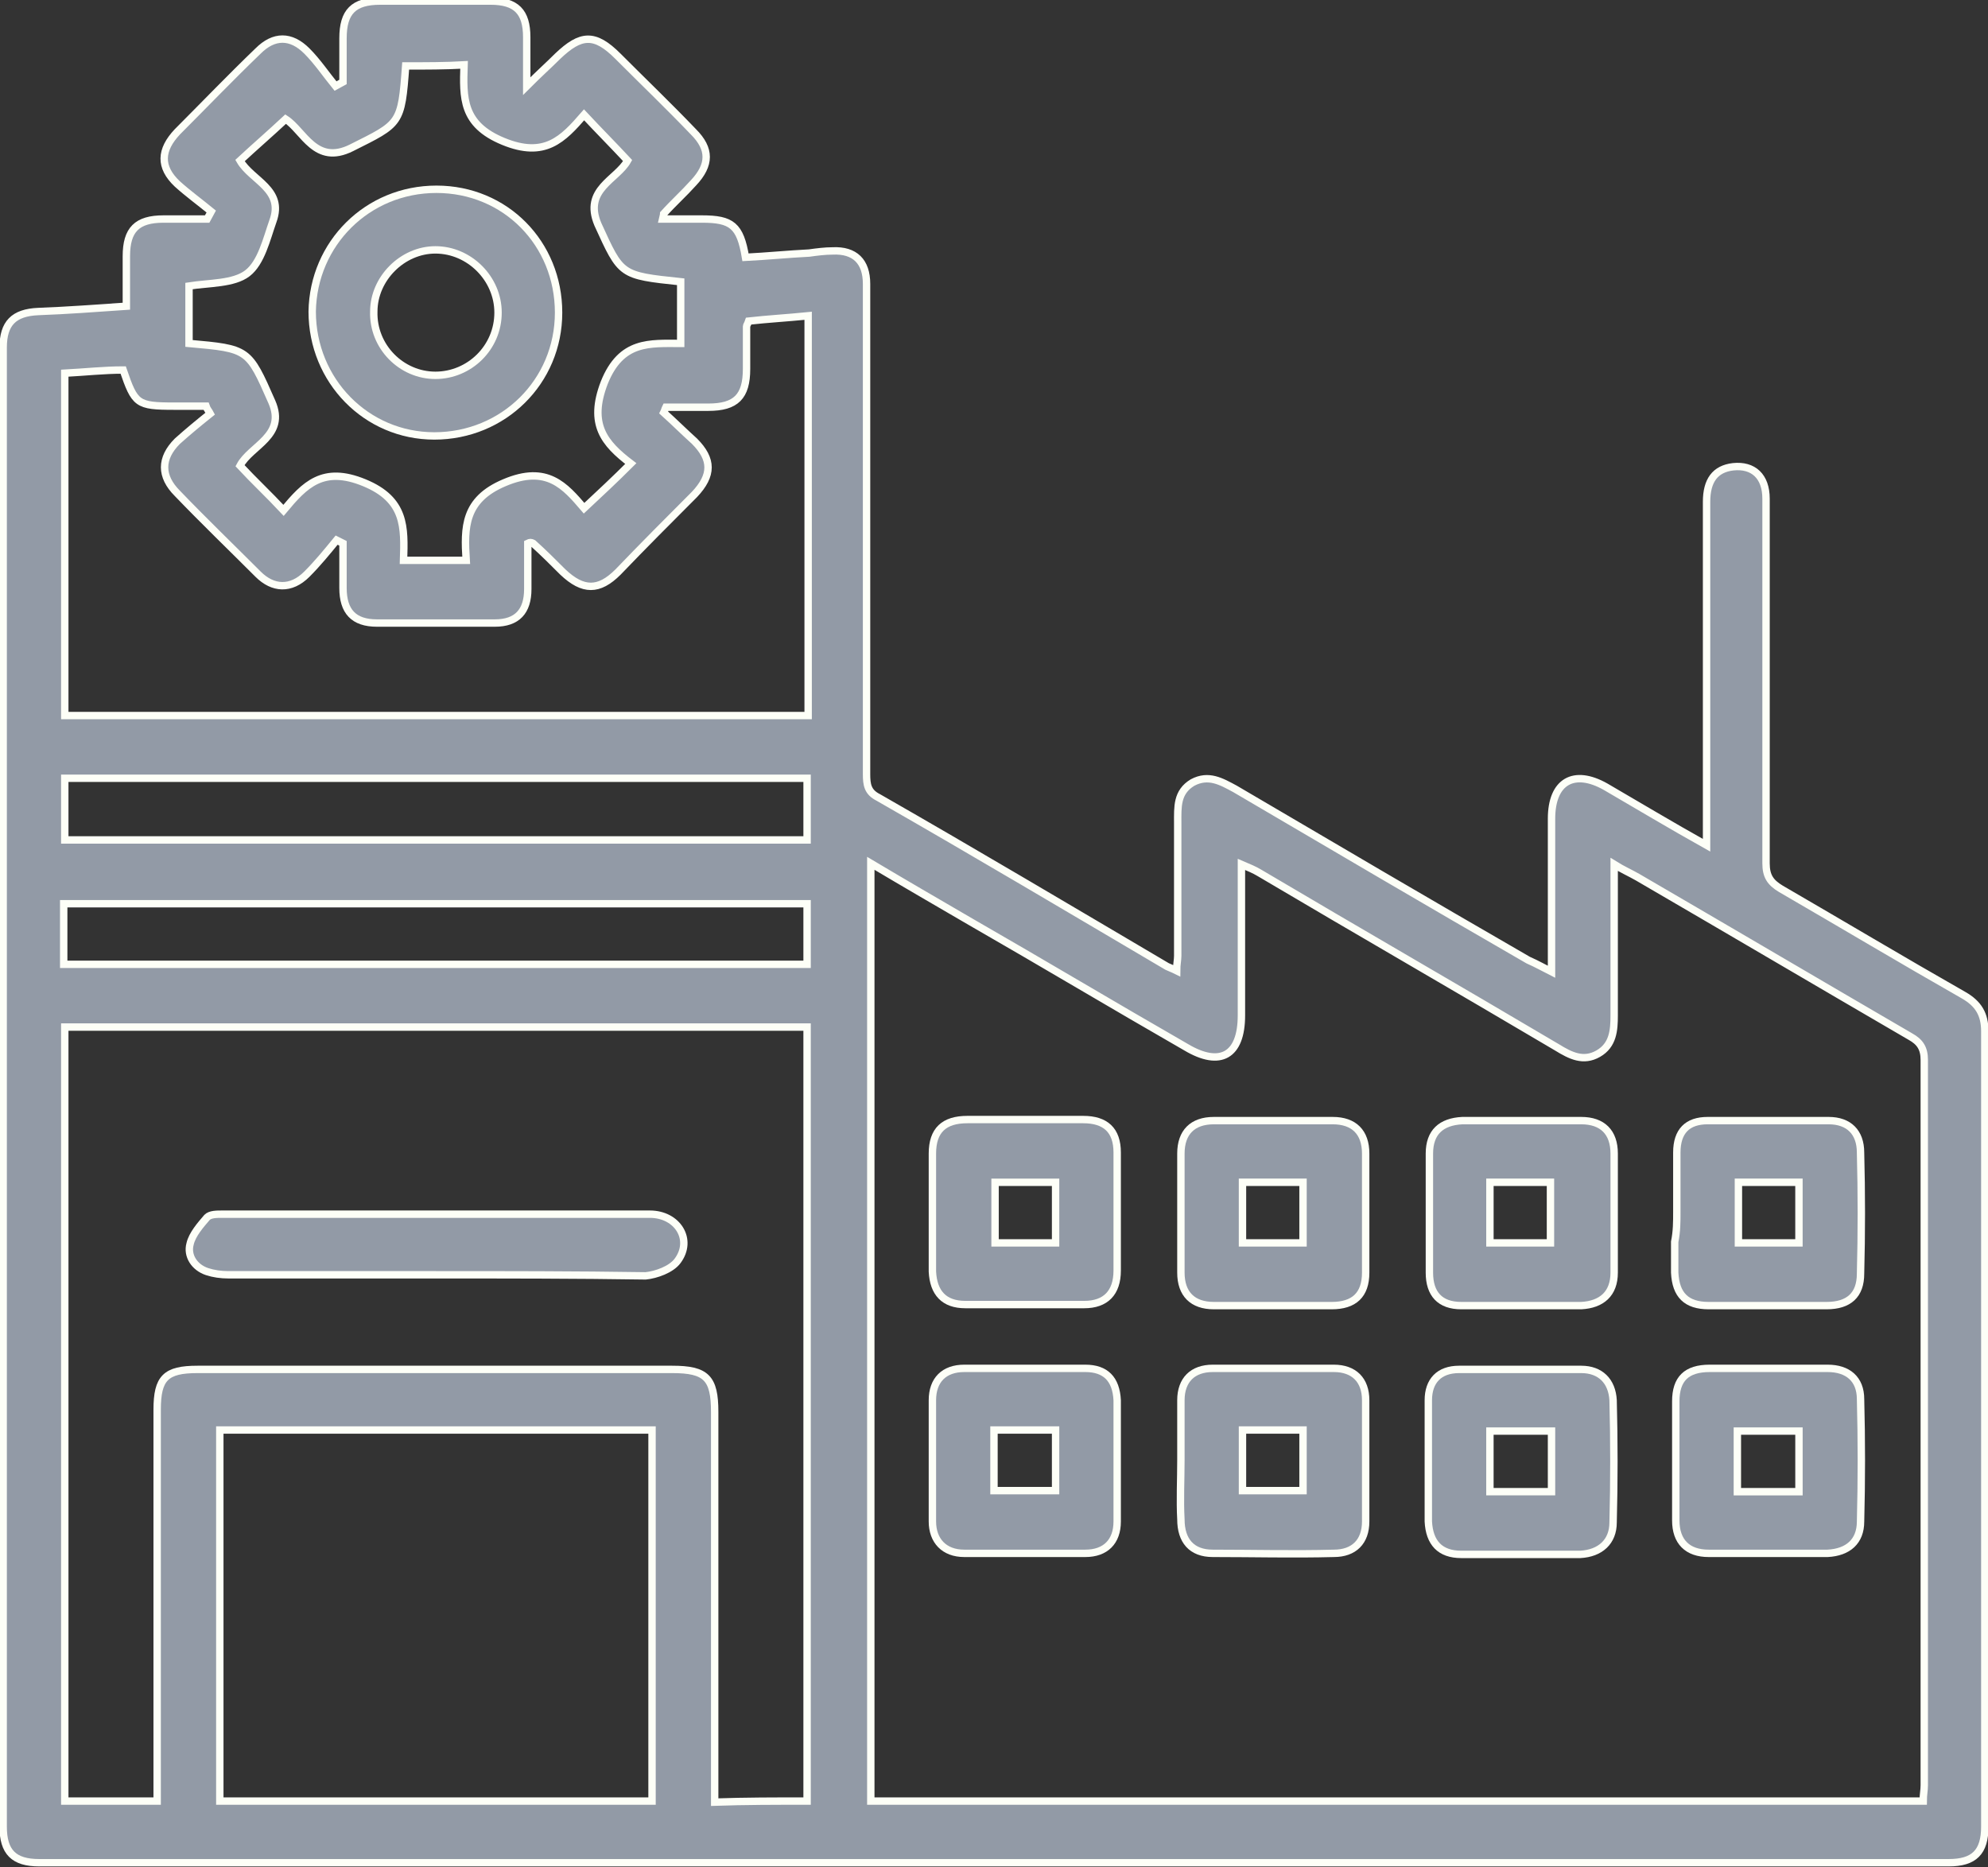
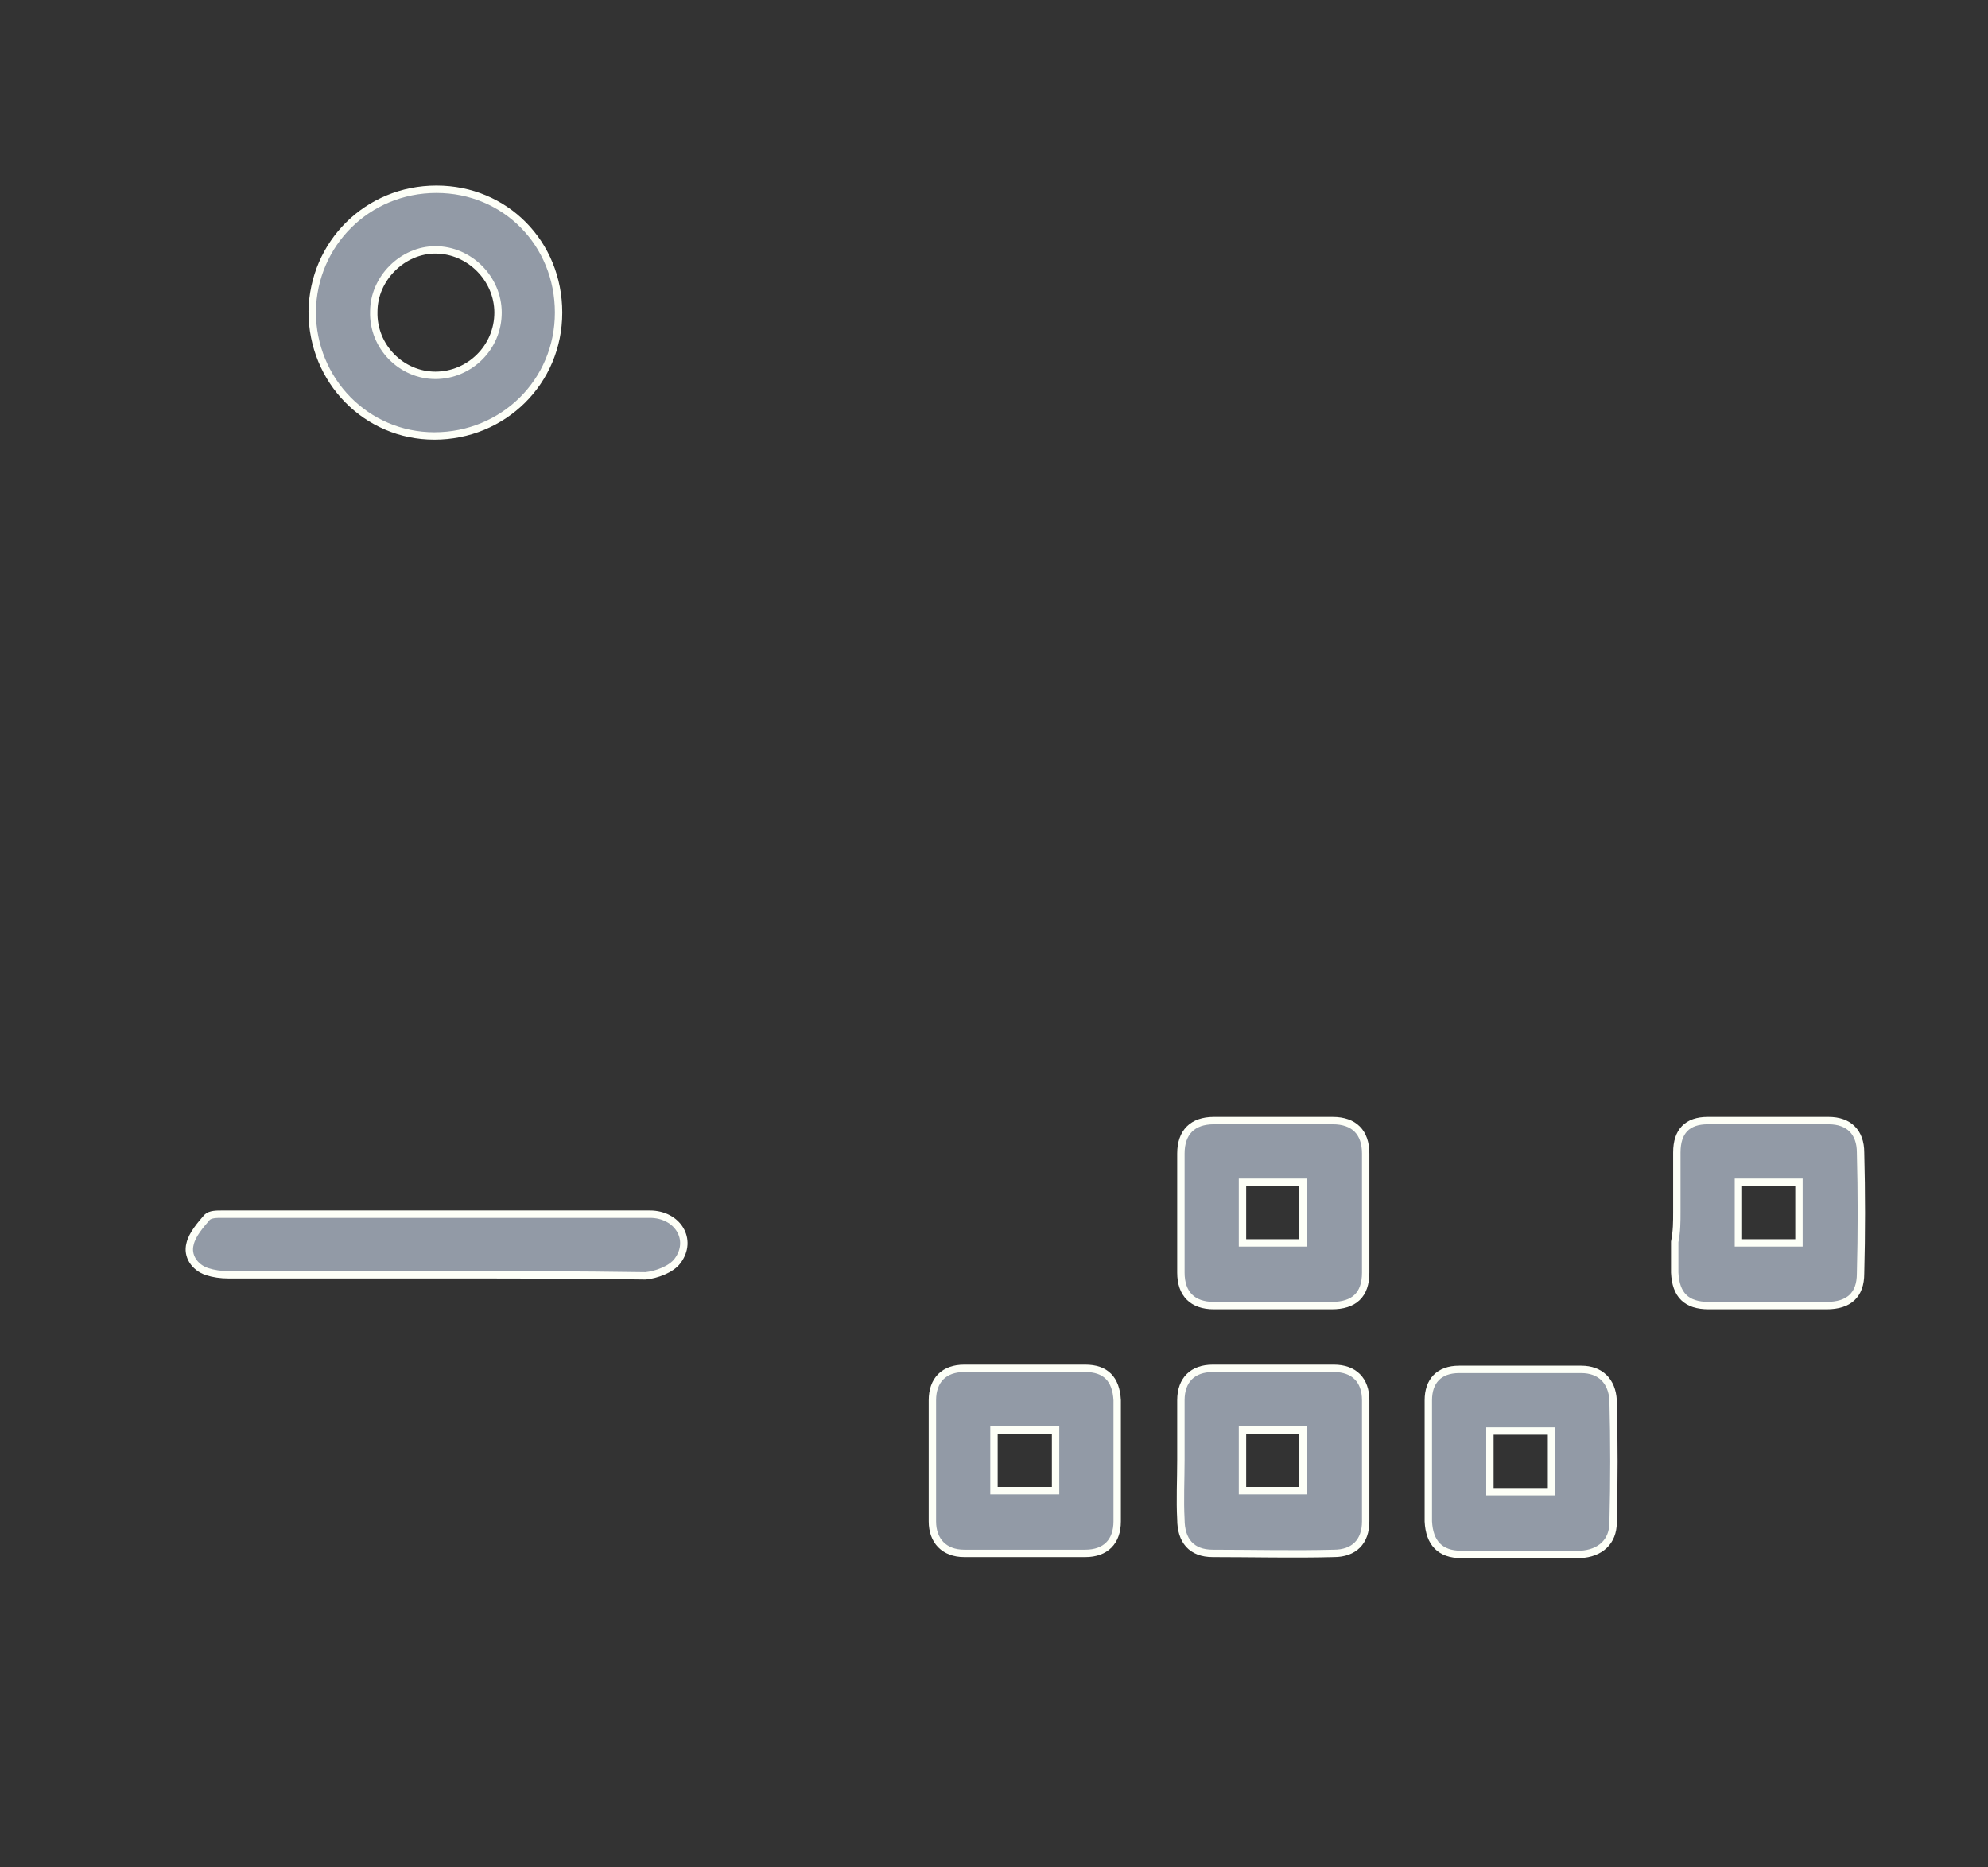
<svg xmlns="http://www.w3.org/2000/svg" width="148" height="139" viewBox="0 0 148 139" fill="none">
  <rect x="0" y="0" width="148" height="139" fill="#333333" stroke="none" />
  <g clip-path="url(#clip0_64_470)">
-     <path d="M115.506 72.351C115.506 68.393 115.506 64.672 115.506 60.952C115.506 58.181 117.166 57.232 119.538 58.577C121.988 60.002 124.36 61.427 127.048 62.931C127.048 62.218 127.048 61.823 127.048 61.348C127.048 53.353 127.048 45.358 127.048 37.363C127.048 35.78 127.681 34.909 129.025 34.751C130.527 34.593 131.476 35.463 131.476 37.126C131.476 39.5 131.476 41.875 131.476 44.25C131.476 50.899 131.476 57.627 131.476 64.276C131.476 65.226 131.792 65.701 132.582 66.176C137.089 68.788 141.595 71.48 146.181 74.092C147.288 74.725 147.762 75.517 147.762 76.783C147.762 96.493 147.762 116.283 147.762 135.993C147.762 137.893 146.971 138.684 145.074 138.684C97.717 138.684 50.36 138.684 2.924 138.684C1.027 138.684 0.236 137.893 0.236 135.993C0.236 99.264 0.236 62.614 0.236 25.885C0.236 24.065 1.027 23.273 2.845 23.194C4.98 23.115 7.115 22.956 9.407 22.798C9.407 21.532 9.407 20.265 9.407 19.078C9.407 17.099 10.198 16.307 12.174 16.307C13.281 16.307 14.309 16.307 15.416 16.307C15.495 16.149 15.653 15.912 15.732 15.753C14.862 15.041 13.993 14.408 13.202 13.695C11.858 12.429 11.937 11.162 13.202 9.816C15.179 7.837 17.155 5.779 19.211 3.8C20.397 2.613 21.662 2.613 22.847 3.8C23.638 4.592 24.27 5.542 24.982 6.413C25.14 6.333 25.377 6.175 25.535 6.096C25.535 4.988 25.535 3.959 25.535 2.851C25.535 0.872 26.326 0.08 28.303 0.08C31.07 0.08 33.758 0.08 36.525 0.08C38.422 0.08 39.213 0.872 39.213 2.771C39.213 3.88 39.213 4.909 39.213 6.413C40.161 5.463 40.873 4.83 41.506 4.196C43.245 2.534 44.273 2.455 46.012 4.196C47.909 6.096 49.807 7.917 51.625 9.816C52.89 11.083 52.89 12.27 51.625 13.616C50.914 14.408 50.123 15.12 49.411 15.912C49.411 15.912 49.411 15.991 49.333 16.307C50.36 16.307 51.309 16.307 52.258 16.307C54.471 16.307 55.104 16.782 55.499 19.157C57.08 19.078 58.661 18.919 60.243 18.84C60.796 18.761 61.429 18.682 61.982 18.682C63.642 18.603 64.512 19.474 64.512 21.136C64.512 23.906 64.512 26.598 64.512 29.368C64.512 38.788 64.512 48.208 64.512 57.627C64.512 58.419 64.591 58.973 65.382 59.369C72.576 63.485 79.77 67.76 86.886 71.955C87.044 72.034 87.281 72.113 87.597 72.271C87.597 71.796 87.677 71.48 87.677 71.163C87.677 67.839 87.677 64.593 87.677 61.269C87.677 60.081 87.597 58.973 88.783 58.261C89.969 57.627 90.918 58.181 91.946 58.736C99.219 63.01 106.493 67.284 113.766 71.48C114.478 71.796 114.873 72.034 115.506 72.351ZM64.828 64.276C64.828 87.707 64.828 110.9 64.828 134.093C90.997 134.093 117.087 134.093 143.176 134.093C143.176 133.618 143.256 133.302 143.256 132.906C143.256 114.937 143.256 96.889 143.256 78.921C143.256 78.05 142.939 77.575 142.228 77.179C135.429 73.221 128.709 69.263 121.909 65.306C121.356 64.989 120.803 64.751 120.17 64.356C120.17 68.234 120.17 71.955 120.17 75.596C120.17 76.704 120.091 77.812 118.984 78.446C117.877 79.079 116.929 78.604 115.901 77.971C108.548 73.617 101.117 69.343 93.764 64.989C93.369 64.751 92.974 64.593 92.42 64.356C92.42 68.234 92.42 71.955 92.42 75.596C92.42 78.604 90.839 79.475 88.309 77.971C82.933 74.884 77.636 71.717 72.26 68.63C69.809 67.205 67.358 65.781 64.828 64.276ZM60.085 134.093C60.085 114.858 60.085 95.702 60.085 76.467C41.585 76.467 23.243 76.467 4.822 76.467C4.822 95.702 4.822 114.858 4.822 134.093C7.194 134.093 9.407 134.093 11.7 134.093C11.7 133.46 11.7 132.985 11.7 132.51C11.7 123.328 11.7 114.146 11.7 104.963C11.7 102.589 12.332 101.955 14.704 101.955C26.484 101.955 38.264 101.955 50.044 101.955C52.574 101.955 53.206 102.589 53.206 105.122C53.206 114.304 53.206 123.486 53.206 132.668C53.206 133.143 53.206 133.618 53.206 134.172C55.499 134.093 57.713 134.093 60.085 134.093ZM48.542 134.093C48.542 124.911 48.542 115.729 48.542 106.467C37.79 106.467 27.117 106.467 16.364 106.467C16.364 115.729 16.364 124.911 16.364 134.093C27.038 134.093 37.711 134.093 48.542 134.093ZM4.822 53.274C23.322 53.274 41.743 53.274 60.164 53.274C60.164 43.3 60.164 33.405 60.164 23.511C58.583 23.669 57.159 23.748 55.736 23.906C55.657 24.144 55.578 24.223 55.578 24.302C55.578 25.331 55.578 26.439 55.578 27.468C55.578 29.526 54.788 30.318 52.732 30.318C51.704 30.318 50.597 30.318 49.57 30.318C49.491 30.476 49.491 30.556 49.411 30.714C50.202 31.426 50.914 32.139 51.704 32.851C53.048 34.197 53.048 35.384 51.704 36.809C49.807 38.709 47.909 40.609 46.012 42.587C44.589 44.012 43.403 44.012 41.901 42.587C41.189 41.875 40.478 41.163 39.687 40.45C39.529 40.371 39.45 40.371 39.292 40.45C39.292 41.558 39.292 42.667 39.292 43.854C39.292 45.516 38.501 46.387 36.841 46.387C33.916 46.387 30.991 46.387 28.065 46.387C26.326 46.387 25.535 45.516 25.535 43.775C25.535 42.667 25.535 41.558 25.535 40.45C25.377 40.371 25.219 40.292 25.061 40.213C24.35 41.084 23.638 41.954 22.847 42.746C21.662 43.933 20.317 43.854 19.211 42.746C17.234 40.767 15.179 38.788 13.202 36.73C11.937 35.463 11.937 34.118 13.202 32.851C13.993 32.139 14.862 31.426 15.653 30.793C15.574 30.635 15.416 30.476 15.337 30.239C14.546 30.239 13.756 30.239 12.965 30.239C10.198 30.239 10.04 30.081 9.17 27.548C7.747 27.548 6.324 27.706 4.822 27.785C4.822 36.334 4.822 44.804 4.822 53.274ZM30.2 4.909C29.884 9.262 29.805 9.183 26.168 11.004C23.48 12.349 22.61 9.737 21.266 8.867C20.08 9.975 18.974 10.925 17.867 11.954C18.736 13.458 21.187 14.091 20.317 16.466C19.843 17.811 19.448 19.553 18.42 20.344C17.392 21.136 15.574 21.057 14.072 21.294C14.072 22.64 14.072 24.144 14.072 25.569C18.499 25.965 18.499 25.965 20.238 29.922C21.345 32.455 18.657 33.168 17.867 34.672C18.894 35.78 20.001 36.809 21.108 37.996C22.689 36.097 24.033 34.672 27.117 35.938C30.2 37.205 30.121 39.263 30.042 41.717C31.702 41.717 33.125 41.717 34.706 41.717C34.548 39.263 34.548 37.205 37.553 35.938C40.715 34.593 42.059 36.176 43.482 37.838C44.668 36.73 45.775 35.701 46.961 34.513C44.984 33.01 43.798 31.585 44.984 28.497C46.249 25.331 48.384 25.569 50.676 25.569C50.676 23.906 50.676 22.482 50.676 20.978C46.17 20.503 46.249 20.503 44.51 16.703C43.403 14.091 45.933 13.379 46.724 11.954C45.617 10.766 44.589 9.737 43.482 8.55C41.901 10.37 40.557 11.795 37.474 10.529C34.39 9.262 34.469 7.283 34.548 4.83C33.204 4.909 31.702 4.909 30.2 4.909ZM4.822 57.944C4.822 59.527 4.822 61.031 4.822 62.535C23.322 62.535 41.664 62.535 60.085 62.535C60.085 60.952 60.085 59.448 60.085 57.944C41.664 57.944 23.243 57.944 4.822 57.944ZM60.085 67.284C41.585 67.284 23.164 67.284 4.743 67.284C4.743 68.868 4.743 70.293 4.743 71.796C23.243 71.796 41.585 71.796 60.085 71.796C60.085 70.213 60.085 68.788 60.085 67.284Z" fill="#929AA6" stroke="#FDFFF7" stroke-width="0.55" stroke-miterlimit="10" />
-     <path d="M83.171 90.319C83.171 91.744 83.171 93.169 83.171 94.594C83.171 96.256 82.301 97.127 80.72 97.127C77.794 97.127 74.79 97.127 71.865 97.127C70.284 97.127 69.493 96.256 69.414 94.673C69.414 91.744 69.414 88.815 69.414 85.886C69.414 84.145 70.284 83.353 72.023 83.353C74.869 83.353 77.794 83.353 80.641 83.353C82.301 83.353 83.171 84.145 83.171 85.807C83.171 87.391 83.171 88.815 83.171 90.319ZM78.585 88.024C77.004 88.024 75.502 88.024 74.079 88.024C74.079 89.607 74.079 91.111 74.079 92.536C75.66 92.536 77.083 92.536 78.585 92.536C78.585 91.032 78.585 89.528 78.585 88.024Z" fill="#929AA6" stroke="#FDFFF7" stroke-width="0.55" stroke-miterlimit="10" />
    <path d="M94.634 97.205C93.211 97.205 91.788 97.205 90.365 97.205C88.784 97.205 87.914 96.334 87.914 94.751C87.914 91.822 87.914 88.814 87.914 85.885C87.914 84.302 88.784 83.432 90.365 83.432C93.29 83.432 96.294 83.432 99.22 83.432C100.801 83.432 101.67 84.302 101.67 85.885C101.67 88.814 101.67 91.822 101.67 94.751C101.67 96.413 100.801 97.205 99.141 97.205C97.559 97.205 96.136 97.205 94.634 97.205ZM92.499 92.535C94.081 92.535 95.583 92.535 97.006 92.535C97.006 90.952 97.006 89.527 97.006 88.023C95.425 88.023 94.002 88.023 92.499 88.023C92.499 89.527 92.499 90.952 92.499 92.535Z" fill="#929AA6" stroke="#FDFFF7" stroke-width="0.55" stroke-miterlimit="10" />
-     <path d="M113.213 97.205C111.711 97.205 110.288 97.205 108.786 97.205C107.205 97.205 106.414 96.334 106.414 94.751C106.414 91.822 106.414 88.814 106.414 85.885C106.414 84.302 107.284 83.511 108.865 83.432C111.79 83.432 114.794 83.432 117.72 83.432C119.301 83.432 120.17 84.302 120.17 85.885C120.17 88.814 120.17 91.822 120.17 94.751C120.17 96.334 119.222 97.126 117.72 97.205C116.138 97.205 114.715 97.205 113.213 97.205ZM110.92 92.535C112.502 92.535 113.925 92.535 115.427 92.535C115.427 90.952 115.427 89.527 115.427 88.023C113.846 88.023 112.423 88.023 110.92 88.023C110.92 89.527 110.92 90.952 110.92 92.535Z" fill="#929AA6" stroke="#FDFFF7" stroke-width="0.55" stroke-miterlimit="10" />
    <path d="M83.171 108.843C83.171 110.347 83.171 111.772 83.171 113.276C83.171 114.78 82.301 115.65 80.799 115.65C77.794 115.65 74.79 115.65 71.786 115.65C70.284 115.65 69.414 114.7 69.414 113.276C69.414 110.268 69.414 107.26 69.414 104.252C69.414 102.748 70.284 101.877 71.786 101.877C74.79 101.877 77.794 101.877 80.799 101.877C82.301 101.877 83.091 102.669 83.171 104.252C83.171 105.835 83.171 107.339 83.171 108.843ZM73.999 106.468C73.999 108.051 73.999 109.476 73.999 110.98C75.581 110.98 77.004 110.98 78.585 110.98C78.585 109.397 78.585 107.972 78.585 106.468C77.083 106.468 75.581 106.468 73.999 106.468Z" fill="#929AA6" stroke="#FDFFF7" stroke-width="0.55" stroke-miterlimit="10" />
    <path d="M87.914 108.684C87.914 107.18 87.914 105.756 87.914 104.252C87.914 102.748 88.784 101.877 90.286 101.877C93.29 101.877 96.294 101.877 99.299 101.877C100.801 101.877 101.67 102.748 101.67 104.252C101.67 107.26 101.67 110.268 101.67 113.276C101.67 114.78 100.801 115.65 99.299 115.65C96.294 115.729 93.29 115.65 90.286 115.65C88.705 115.65 87.914 114.7 87.914 113.117C87.835 111.692 87.914 110.188 87.914 108.684ZM92.499 106.468C92.499 108.051 92.499 109.476 92.499 110.98C94.081 110.98 95.504 110.98 97.006 110.98C97.006 109.397 97.006 107.972 97.006 106.468C95.504 106.468 94.002 106.468 92.499 106.468Z" fill="#929AA6" stroke="#FDFFF7" stroke-width="0.55" stroke-miterlimit="10" />
    <path d="M124.834 90.239C124.834 88.735 124.834 87.31 124.834 85.806C124.834 84.223 125.625 83.432 127.127 83.432C130.131 83.432 133.135 83.432 136.139 83.432C137.642 83.432 138.511 84.302 138.511 85.806C138.59 88.814 138.59 91.822 138.511 94.83C138.511 96.413 137.642 97.205 135.981 97.205C133.056 97.205 130.131 97.205 127.206 97.205C125.545 97.205 124.755 96.413 124.676 94.751C124.676 93.96 124.676 93.247 124.676 92.456C124.834 91.664 124.834 90.952 124.834 90.239ZM129.419 88.023C129.419 89.606 129.419 91.031 129.419 92.535C131.001 92.535 132.503 92.535 133.926 92.535C133.926 90.952 133.926 89.527 133.926 88.023C132.345 88.023 130.922 88.023 129.419 88.023Z" fill="#929AA6" stroke="#FDFFF7" stroke-width="0.55" stroke-miterlimit="10" />
    <path d="M106.334 108.683C106.334 107.179 106.334 105.755 106.334 104.251C106.334 102.826 107.125 101.955 108.627 101.955C111.631 101.955 114.714 101.955 117.719 101.955C119.142 101.955 120.011 102.826 120.09 104.251C120.169 107.259 120.169 110.346 120.09 113.354C120.09 114.779 119.142 115.649 117.64 115.728C114.714 115.728 111.71 115.728 108.785 115.728C107.204 115.728 106.413 114.858 106.334 113.275C106.334 111.691 106.334 110.187 106.334 108.683ZM110.919 111.058C112.501 111.058 113.924 111.058 115.505 111.058C115.505 109.554 115.505 108.05 115.505 106.546C114.003 106.546 112.501 106.546 110.919 106.546C110.919 108.05 110.919 109.475 110.919 111.058Z" fill="#929AA6" stroke="#FDFFF7" stroke-width="0.55" stroke-miterlimit="10" />
-     <path d="M131.792 101.877C133.215 101.877 134.638 101.877 136.061 101.877C137.564 101.877 138.512 102.669 138.512 104.173C138.591 107.18 138.591 110.268 138.512 113.276C138.512 114.78 137.564 115.571 136.061 115.65C133.136 115.65 130.132 115.65 127.207 115.65C125.626 115.65 124.756 114.78 124.756 113.196C124.756 110.268 124.756 107.26 124.756 104.331C124.756 102.669 125.546 101.877 127.286 101.877C128.788 101.877 130.29 101.877 131.792 101.877ZM133.927 111.059C133.927 109.476 133.927 107.972 133.927 106.547C132.346 106.547 130.843 106.547 129.341 106.547C129.341 108.13 129.341 109.555 129.341 111.059C130.923 111.059 132.346 111.059 133.927 111.059Z" fill="#929AA6" stroke="#FDFFF7" stroke-width="0.55" stroke-miterlimit="10" />
    <path d="M32.413 94.91C27.274 94.91 22.136 94.91 16.997 94.91C16.443 94.91 15.89 94.831 15.415 94.673C14.467 94.356 13.913 93.486 14.15 92.615C14.309 91.902 14.941 91.19 15.415 90.636C15.653 90.398 16.127 90.398 16.522 90.398C27.116 90.398 37.789 90.398 48.383 90.398C50.439 90.398 51.625 92.298 50.439 93.881C49.965 94.515 48.858 94.91 48.067 94.99C42.849 94.91 37.631 94.91 32.413 94.91Z" fill="#929AA6" stroke="#FDFFF7" stroke-width="0.55" stroke-miterlimit="10" />
    <path d="M32.492 14.092C37.631 14.092 41.584 18.129 41.584 23.274C41.584 28.419 37.473 32.456 32.334 32.456C27.274 32.456 23.242 28.34 23.242 23.195C23.321 18.129 27.353 14.092 32.492 14.092ZM32.413 27.944C34.943 27.944 37.078 25.886 37.078 23.274C37.078 20.741 34.943 18.604 32.413 18.604C29.962 18.604 27.828 20.741 27.828 23.195C27.749 25.807 29.883 27.944 32.413 27.944Z" fill="#929AA6" stroke="#FDFFF7" stroke-width="0.55" stroke-miterlimit="10" />
  </g>
  <defs>
    <clipPath id="clip0_64_470">
      <rect width="148" height="139" fill="white" />
    </clipPath>
  </defs>
</svg>